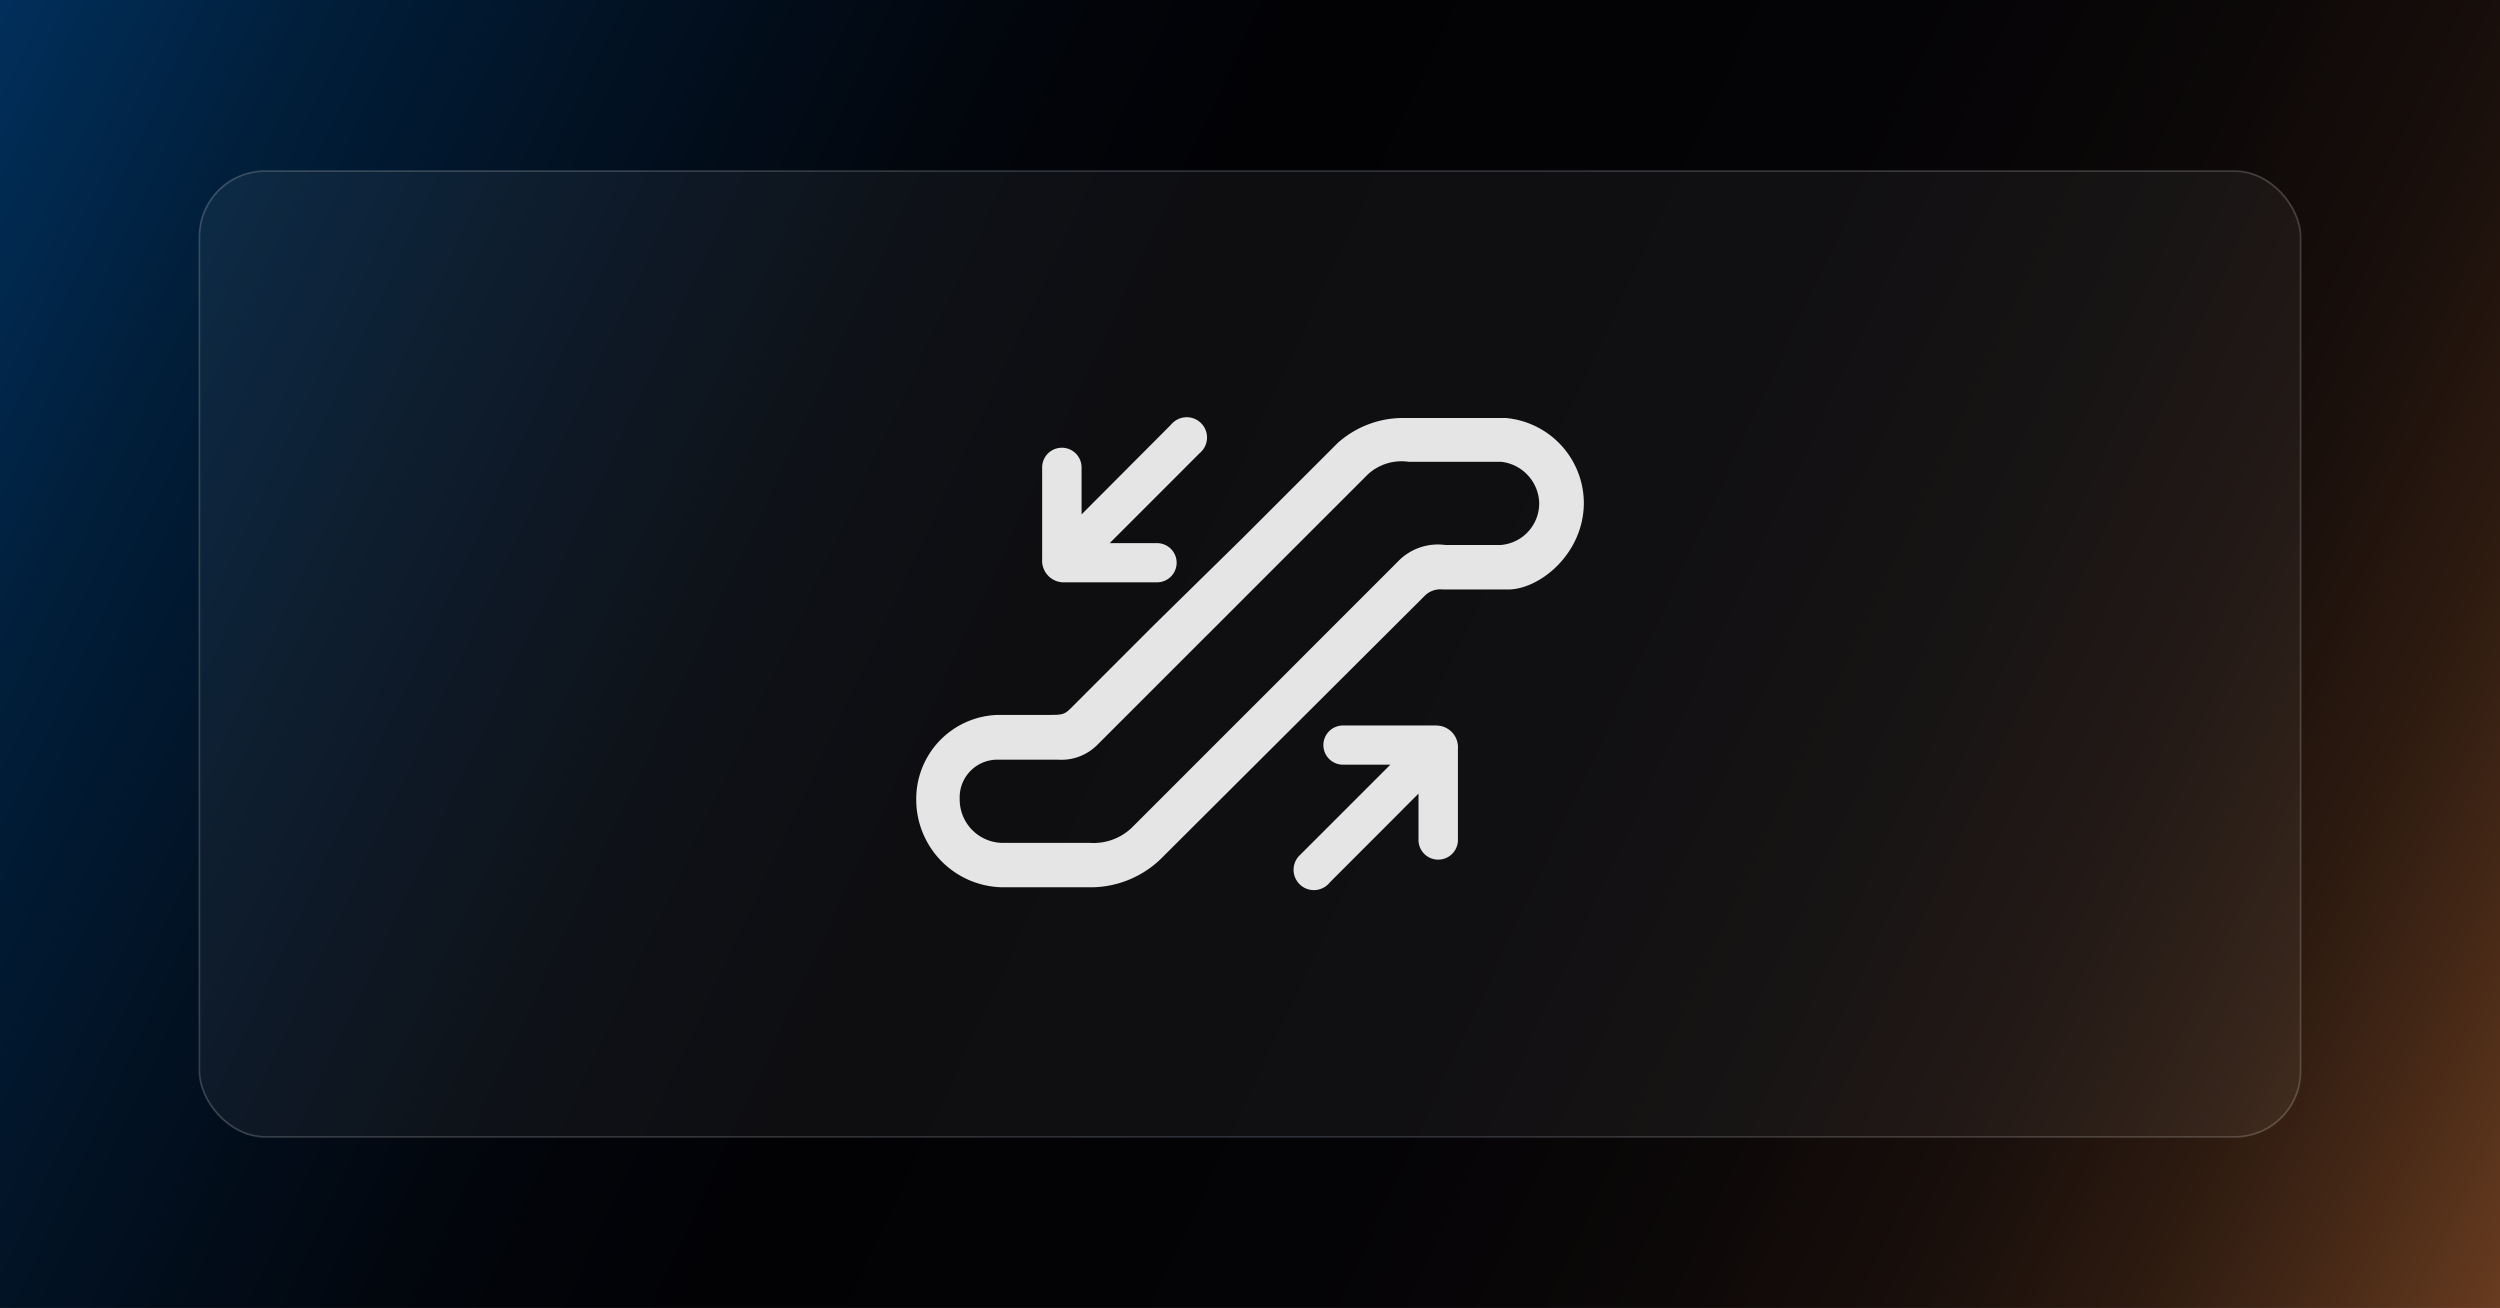
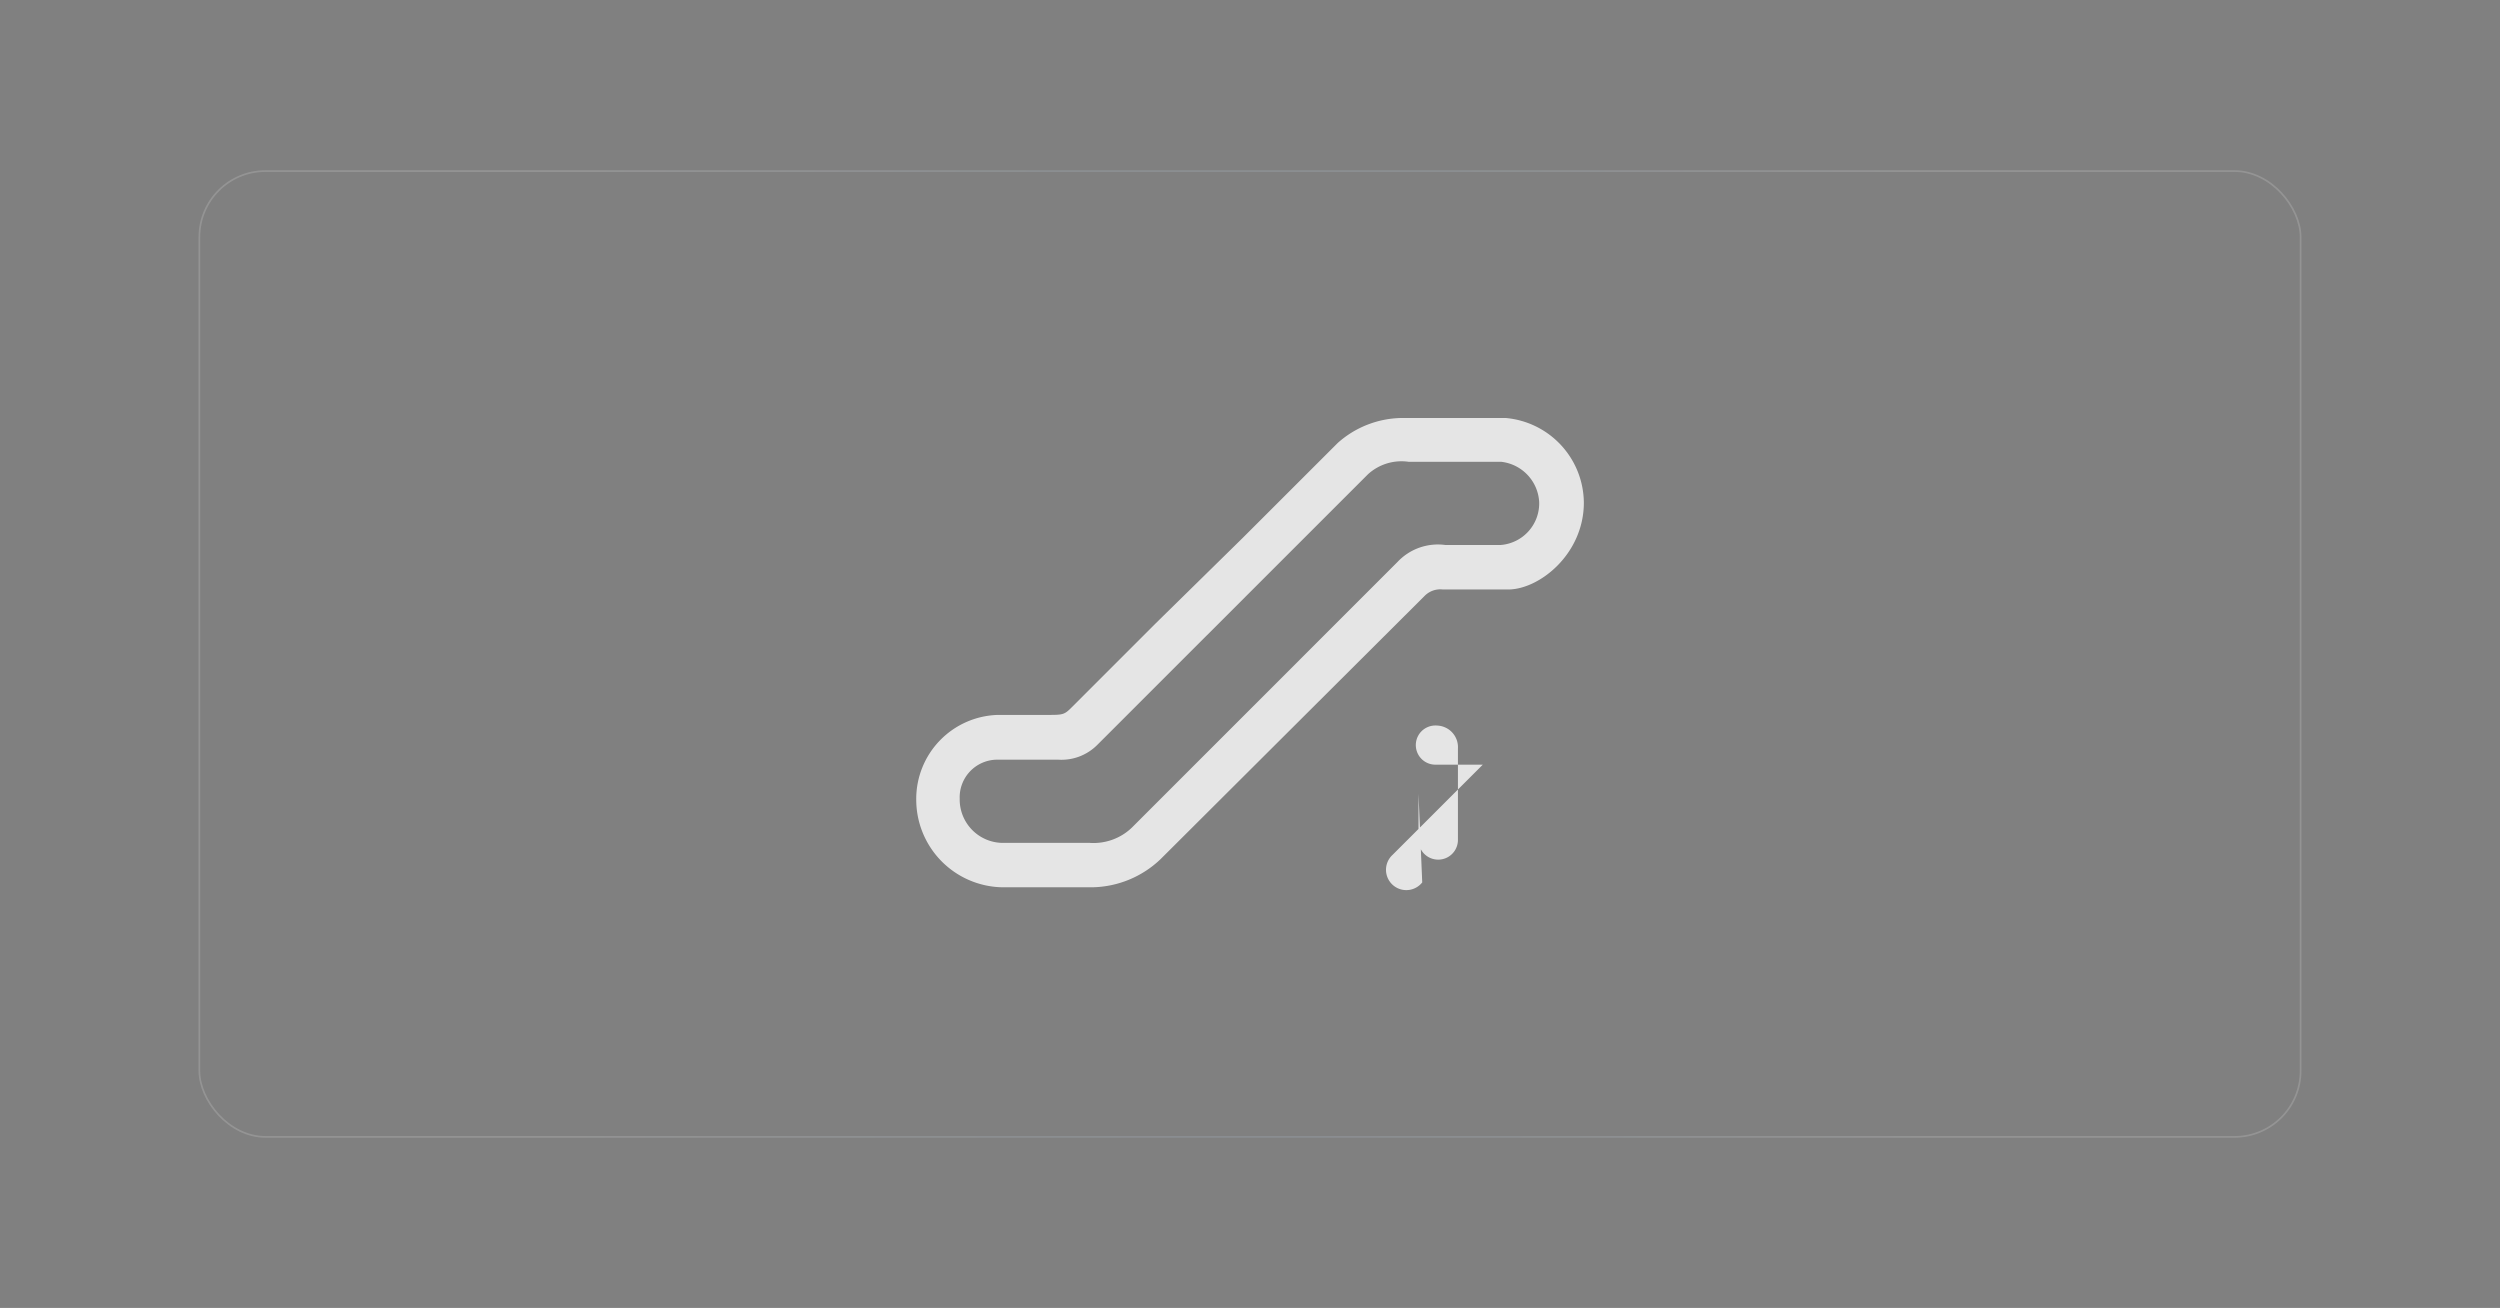
<svg xmlns="http://www.w3.org/2000/svg" id="Layer_1" data-name="Layer 1" viewBox="0 0 1467.96 768">
  <rect x="0" y="0" width="1467.96" height="768" fill="#808080" stroke="none" />
  <defs>
    <style>.cls-1{fill:url(#linear-gradient);}.cls-2{fill:#fff;opacity:0.05;}.cls-3{fill:none;stroke-miterlimit:10;opacity:0.2;stroke:url(#radial-gradient);}.cls-4{fill:#e5e5e5;}</style>
    <linearGradient id="linear-gradient" x1="-411.99" y1="-152.24" x2="1680.75" y2="827.03" gradientUnits="userSpaceOnUse">
      <stop offset="0.06" stop-color="#00529c" />
      <stop offset="0.08" stop-color="#004b90" />
      <stop offset="0.18" stop-color="#01315f" />
      <stop offset="0.27" stop-color="#011d38" />
      <stop offset="0.36" stop-color="#020e1c" />
      <stop offset="0.43" stop-color="#02050b" />
      <stop offset="0.49" stop-color="#020205" />
      <stop offset="0.63" stop-color="#040306" />
      <stop offset="0.71" stop-color="#0c0808" />
      <stop offset="0.77" stop-color="#190f0b" />
      <stop offset="0.82" stop-color="#2c1a10" />
      <stop offset="0.86" stop-color="#452816" />
      <stop offset="0.9" stop-color="#63391e" />
      <stop offset="0.94" stop-color="#874e28" />
      <stop offset="0.98" stop-color="#b06532" />
      <stop offset="1" stop-color="#ce763a" />
    </linearGradient>
    <radialGradient id="radial-gradient" cx="733.98" cy="6332.47" r="155.93" gradientTransform="matrix(3.03, 0, 0, -3.41, -1490.46, 21987.2)" gradientUnits="userSpaceOnUse">
      <stop offset="0" stop-color="#75a2ca" />
      <stop offset="0.44" stop-color="#adc4d8" />
      <stop offset="0.81" stop-color="#d6dce2" />
      <stop offset="1" stop-color="#e6e6e6" />
    </radialGradient>
  </defs>
-   <rect class="cls-1" x="-13.79" y="-12.15" width="1495.53" height="792.3" />
-   <rect class="cls-2" x="117.07" y="100.45" width="1233.81" height="567.11" rx="37.26" />
  <rect class="cls-3" x="117.07" y="100.45" width="1233.81" height="567.11" rx="38.79" />
  <g id="Group_87" data-name="Group 87">
    <path id="Path_39" data-name="Path 39" class="cls-4" d="M884,245.43H823.6a57.6,57.6,0,0,0-38.13,14.69L729.55,316l-51.32,50.39L629.63,415c-4.58,4.59-5.14,4.79-14.14,4.79H585.78A49.34,49.34,0,0,0,538,469.39,51.48,51.48,0,0,0,588.43,521h52.91a59.42,59.42,0,0,0,40.13-16.53L836.42,350a12.94,12.94,0,0,1,10.84-3.86h38.26c18.42,0,44.49-20.87,44.49-51A50.32,50.32,0,0,0,884,245.43ZM881.28,320H848.6a32.53,32.53,0,0,0-27.94,9.9L664.52,486.06a32.53,32.53,0,0,1-24.62,8.87H588.41A25.49,25.49,0,0,1,563.52,469a22.11,22.11,0,0,1,21.28-22.92c.46,0,.92,0,1.38,0h35.33a29.7,29.7,0,0,0,22.93-8.82L803.21,278.52a29.18,29.18,0,0,1,24.08-7.34h54.36a25.13,25.13,0,0,1,22.13,23.65A24.5,24.5,0,0,1,881.28,320Z" />
-     <path id="path4011" class="cls-4" d="M842.84,426H788.57a11.5,11.5,0,0,0,0,23h27.82l-52.9,52.9a11.91,11.91,0,1,0,16,17.68,13.14,13.14,0,0,0,1.35-1.44L832.92,466v27.53a11.58,11.58,0,0,0,23.15,0V439.57a12.7,12.7,0,0,0-11.83-13.51A10.9,10.9,0,0,0,842.84,426Z" />
-     <path id="path4011-2" class="cls-4" d="M625.13,341.93H679.4a11.5,11.5,0,0,0,0-23H651.58l52.9-52.9a11.91,11.91,0,1,0-16-17.62,12.89,12.89,0,0,0-1.29,1.37l-52.11,52.26V274.47a11.57,11.57,0,0,0-23.14,0v53.94a12.71,12.71,0,0,0,11.83,13.51A12.89,12.89,0,0,0,625.13,341.93Z" />
+     <path id="path4011" class="cls-4" d="M842.84,426a11.5,11.5,0,0,0,0,23h27.82l-52.9,52.9a11.91,11.91,0,1,0,16,17.68,13.14,13.14,0,0,0,1.35-1.44L832.92,466v27.53a11.58,11.58,0,0,0,23.15,0V439.57a12.7,12.7,0,0,0-11.83-13.51A10.9,10.9,0,0,0,842.84,426Z" />
  </g>
</svg>